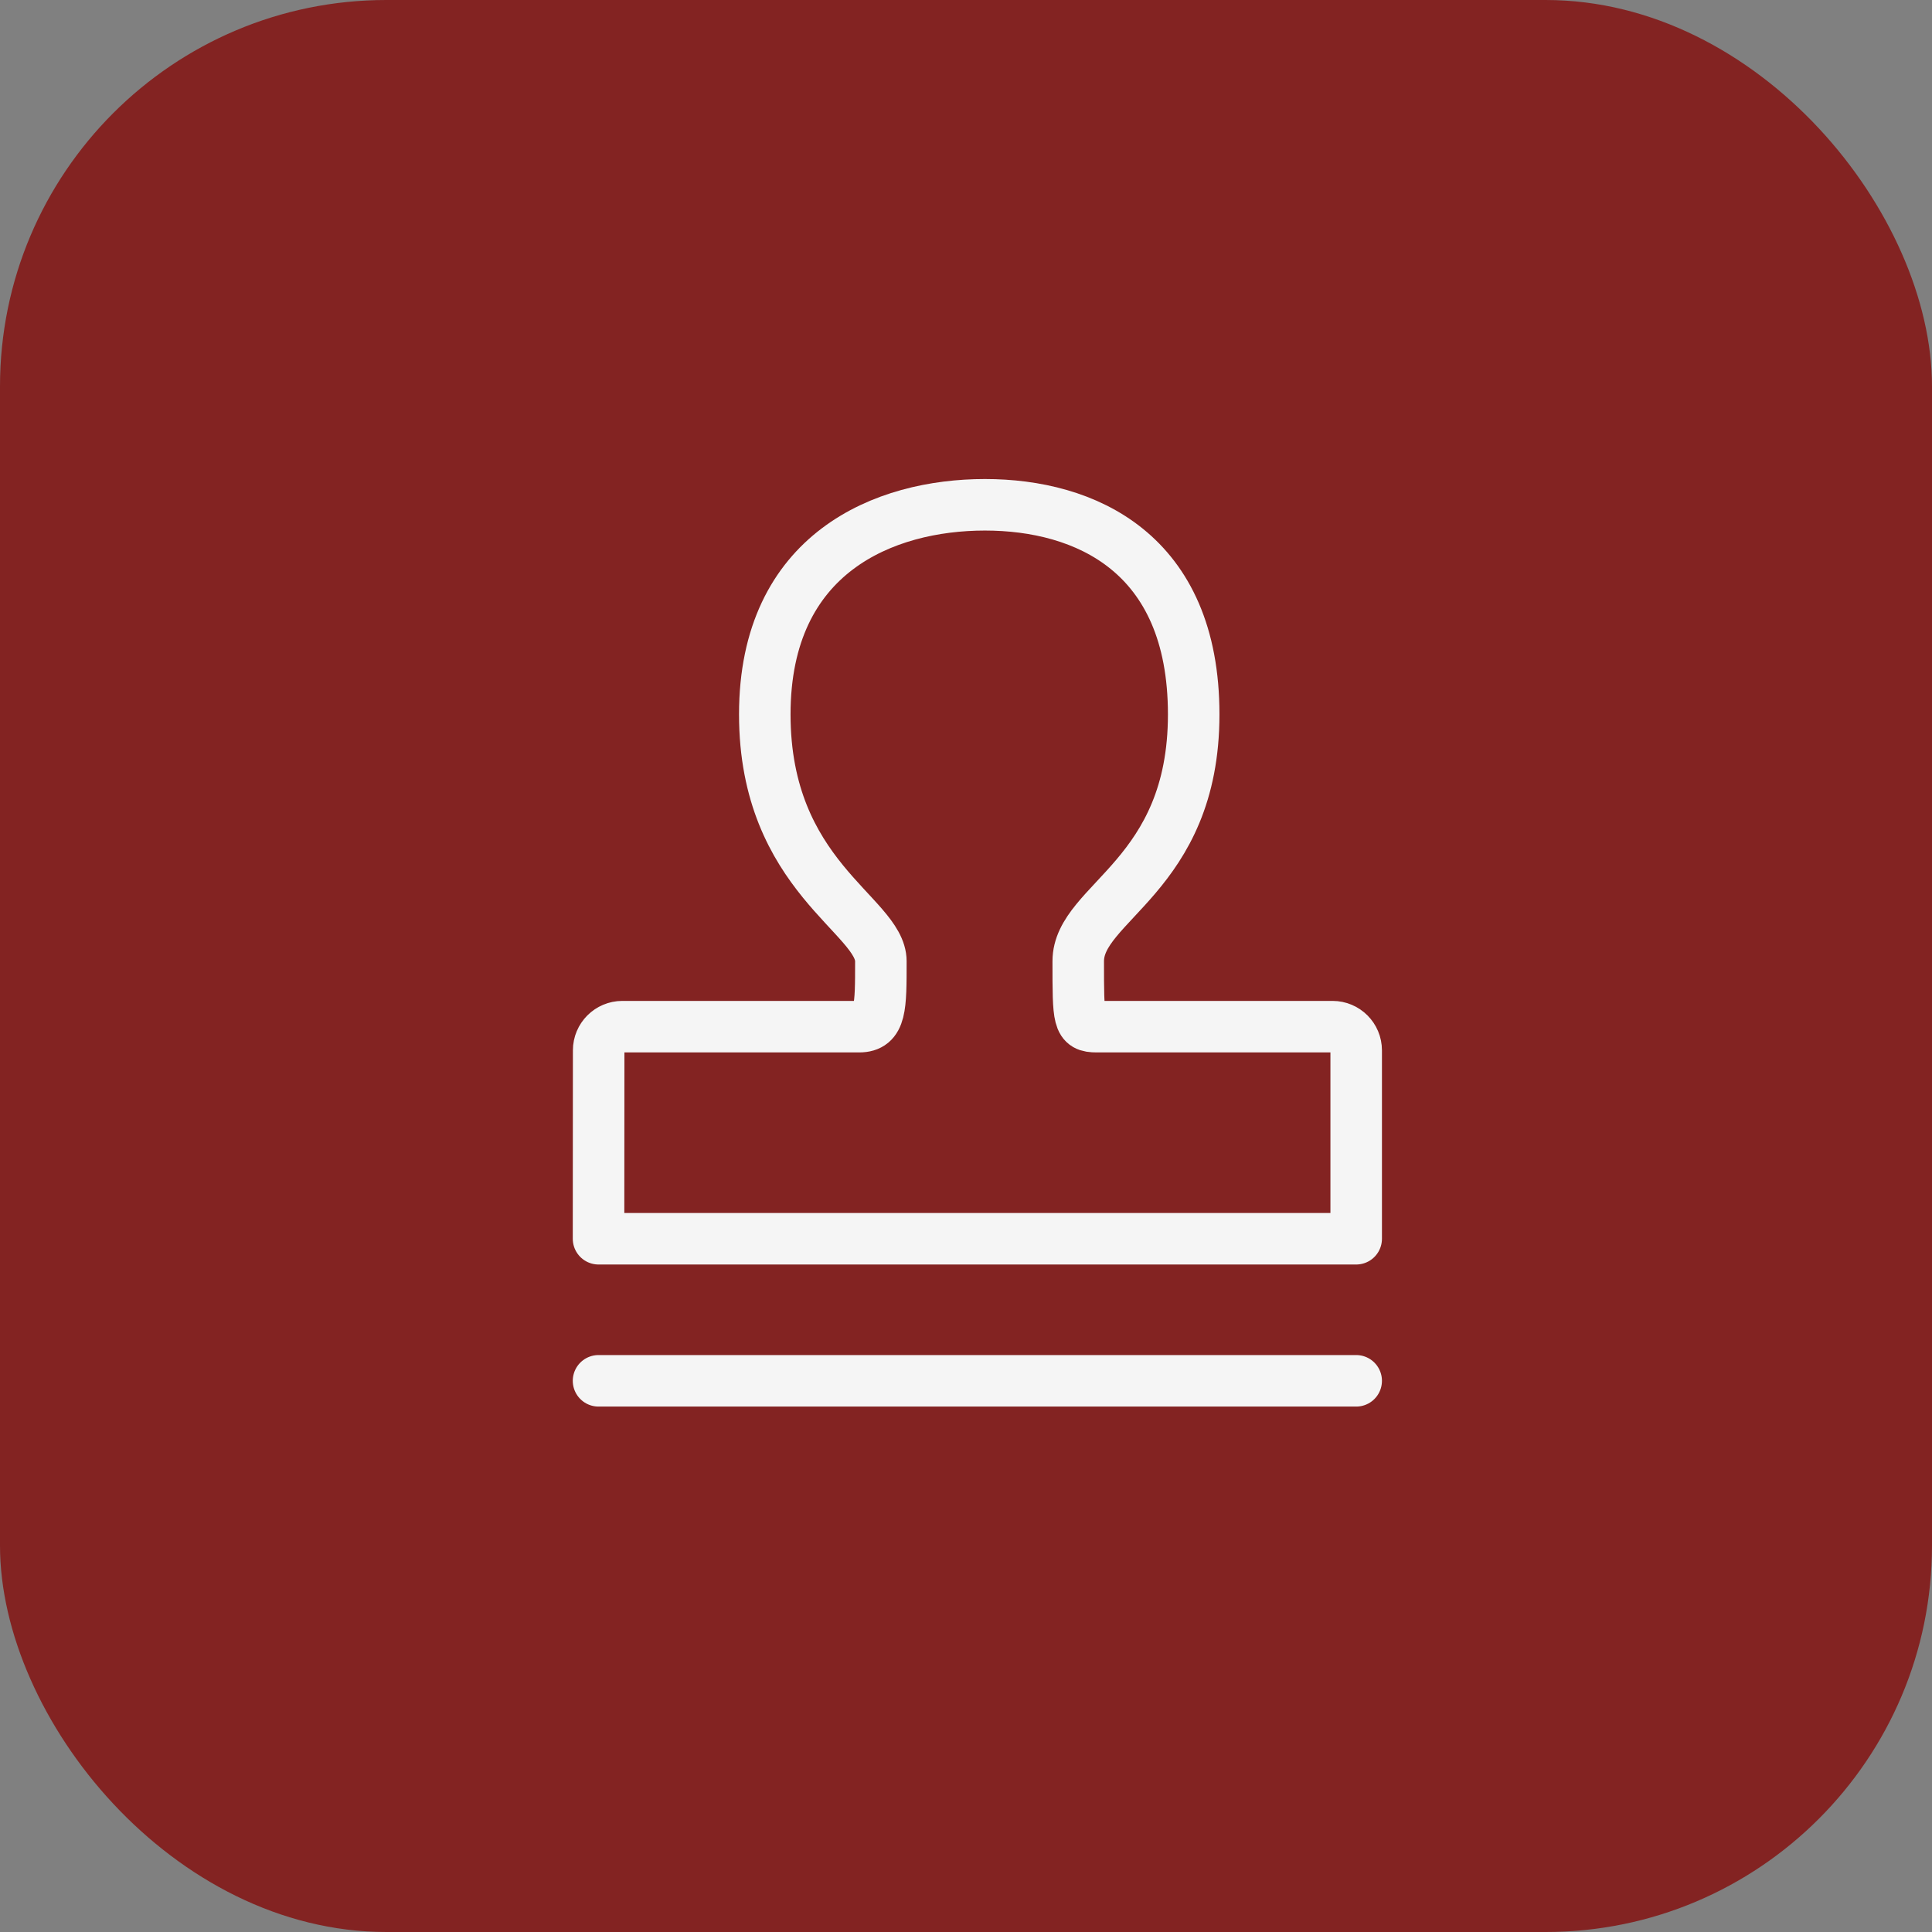
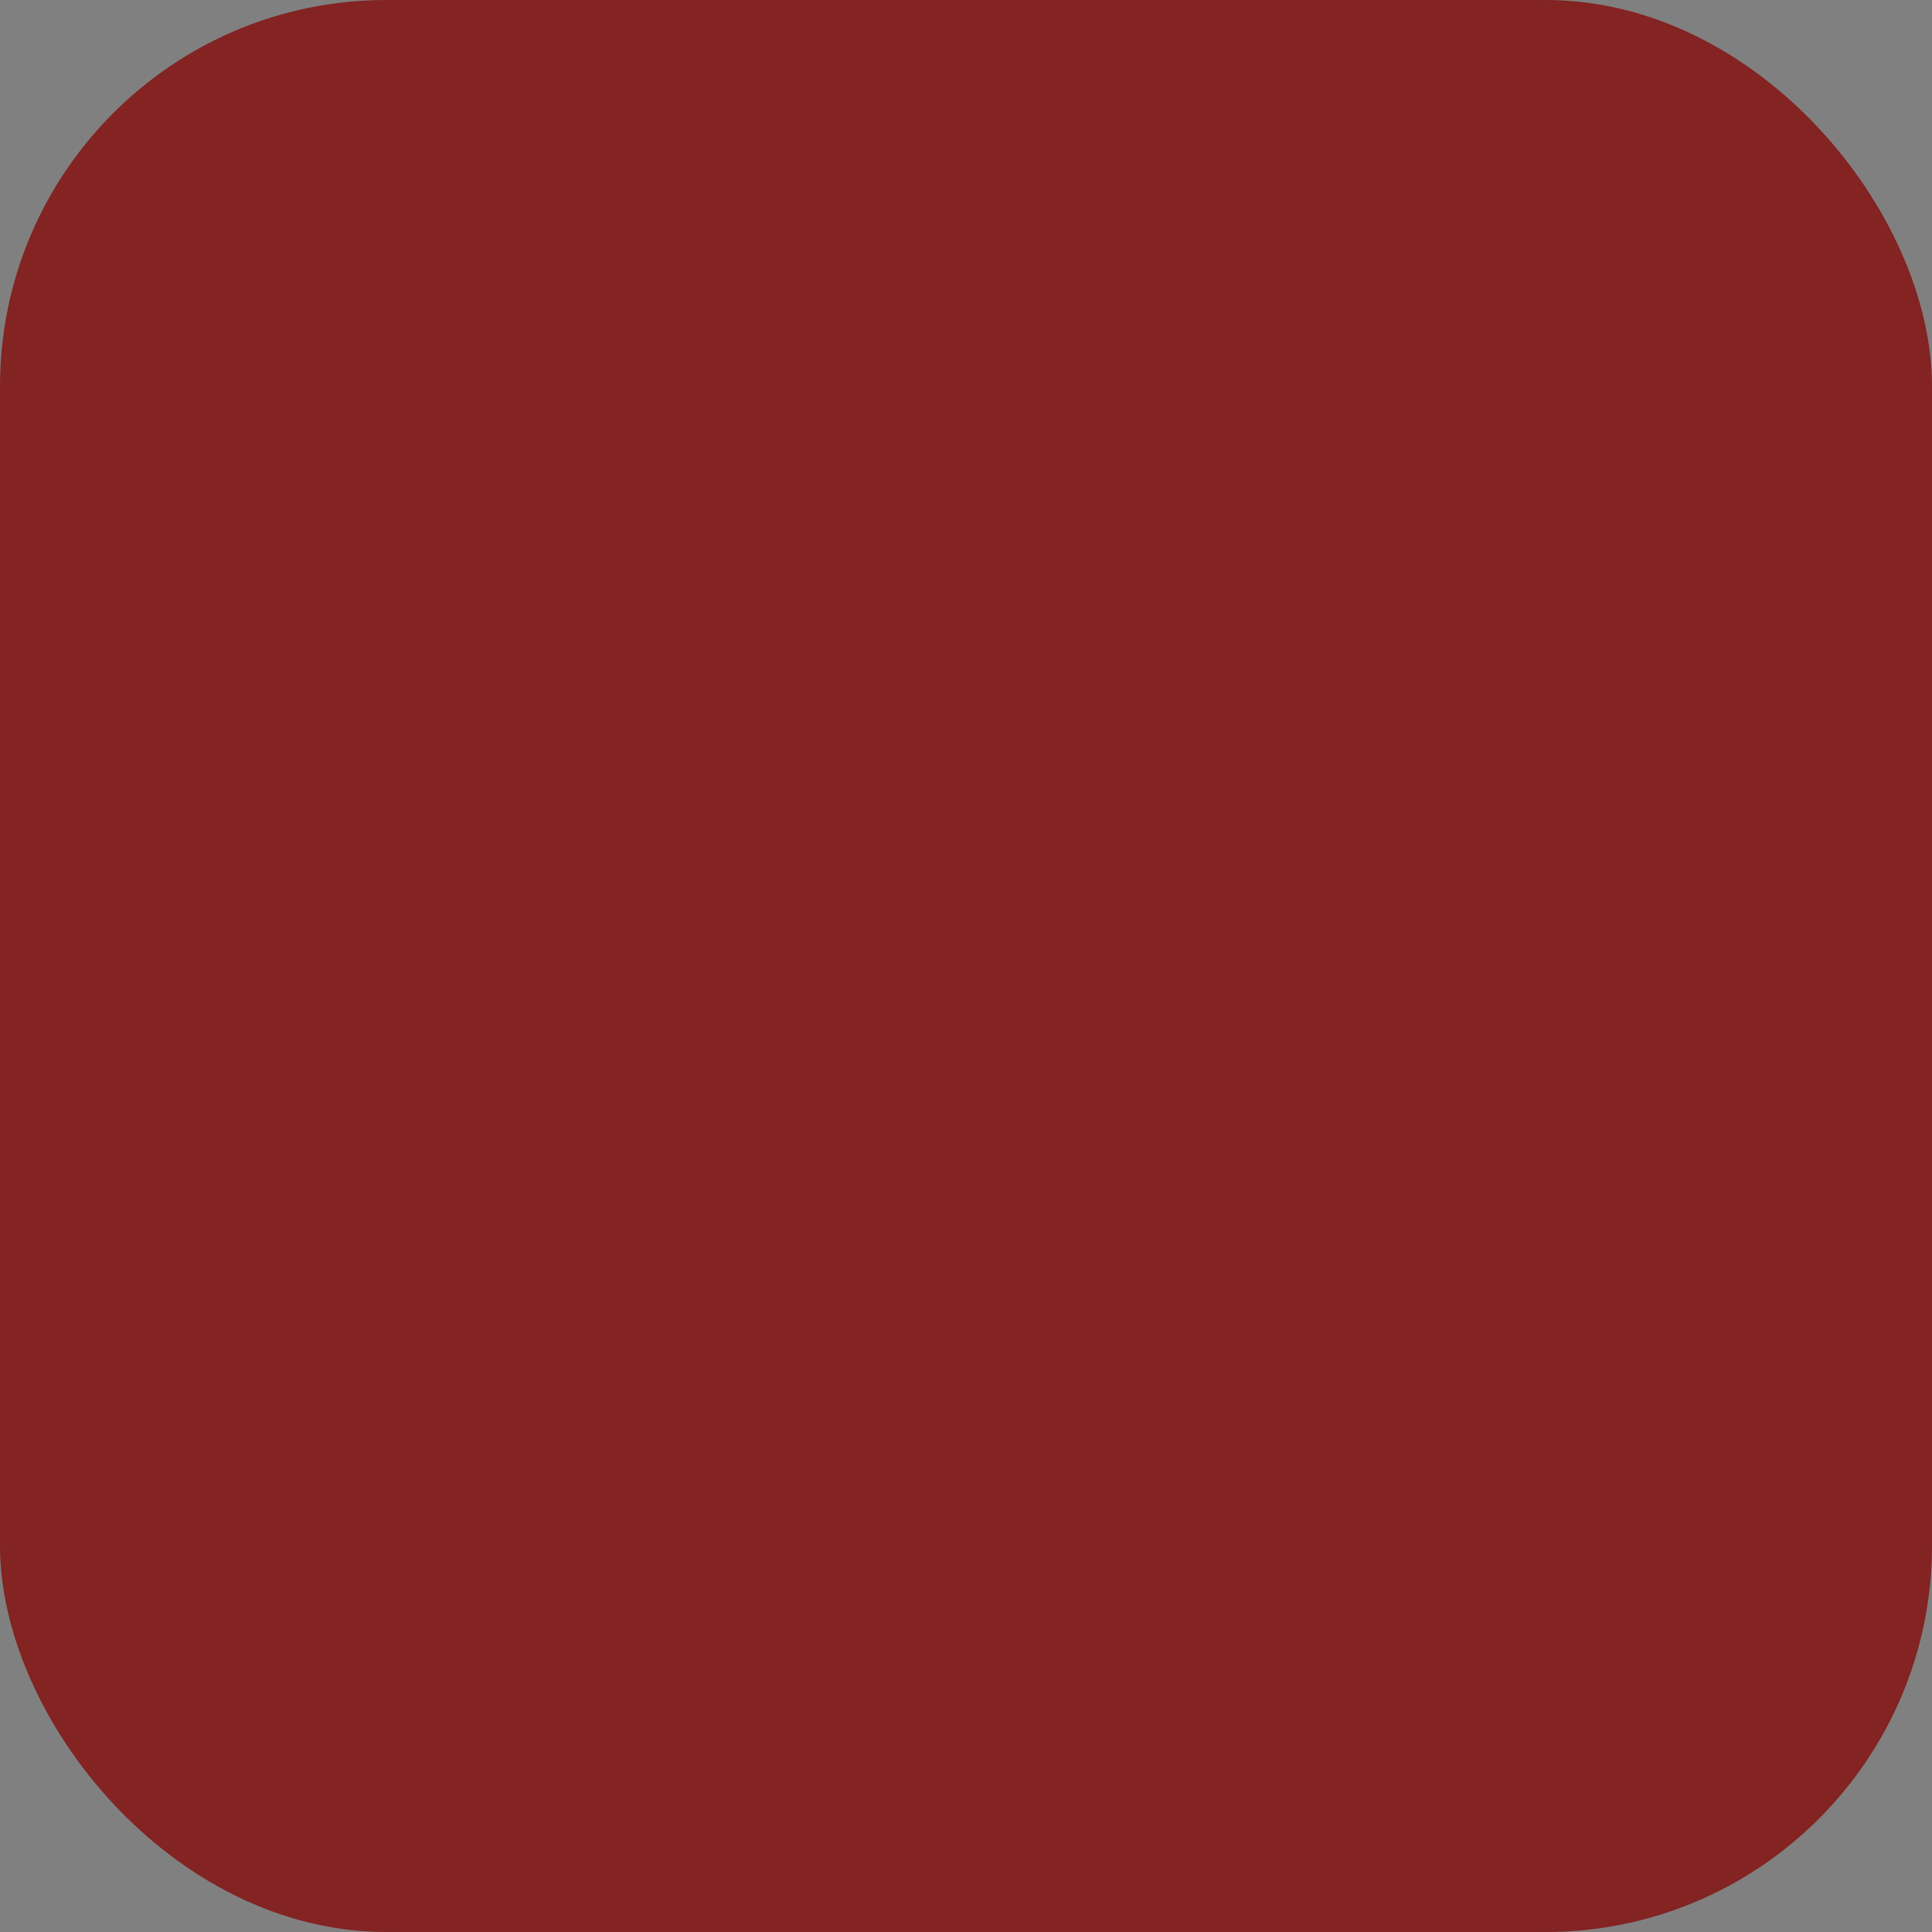
<svg xmlns="http://www.w3.org/2000/svg" width="75" height="75" viewBox="0 0 75 75" fill="none">
  <rect x="0" y="0" width="75" height="75" fill="#808080" stroke="none" />
  <rect width="75" height="75" rx="15" fill="#832322" />
-   <path d="M23.235 48.088L23.24 40.774C23.24 40.267 23.652 39.856 24.159 39.855C27.224 39.855 30.288 39.855 33.352 39.855C34.199 39.855 34.195 39.104 34.195 37.315C34.195 35.527 29.689 34.02 29.689 27.732C29.689 21.444 34.357 19.596 38.235 19.596C42.114 19.596 46.339 21.444 46.339 27.732C46.339 34.02 41.857 35.02 41.857 37.315C41.857 39.611 41.857 39.855 42.575 39.855C45.626 39.855 48.677 39.855 51.728 39.855C52.236 39.855 52.647 40.267 52.647 40.774V48.088H23.235Z" stroke="#F5F5F5" stroke-width="2" stroke-linejoin="round" />
-   <path d="M23.235 53.603H52.647" stroke="#F5F5F5" stroke-width="2" stroke-linecap="round" stroke-linejoin="round" />
</svg>